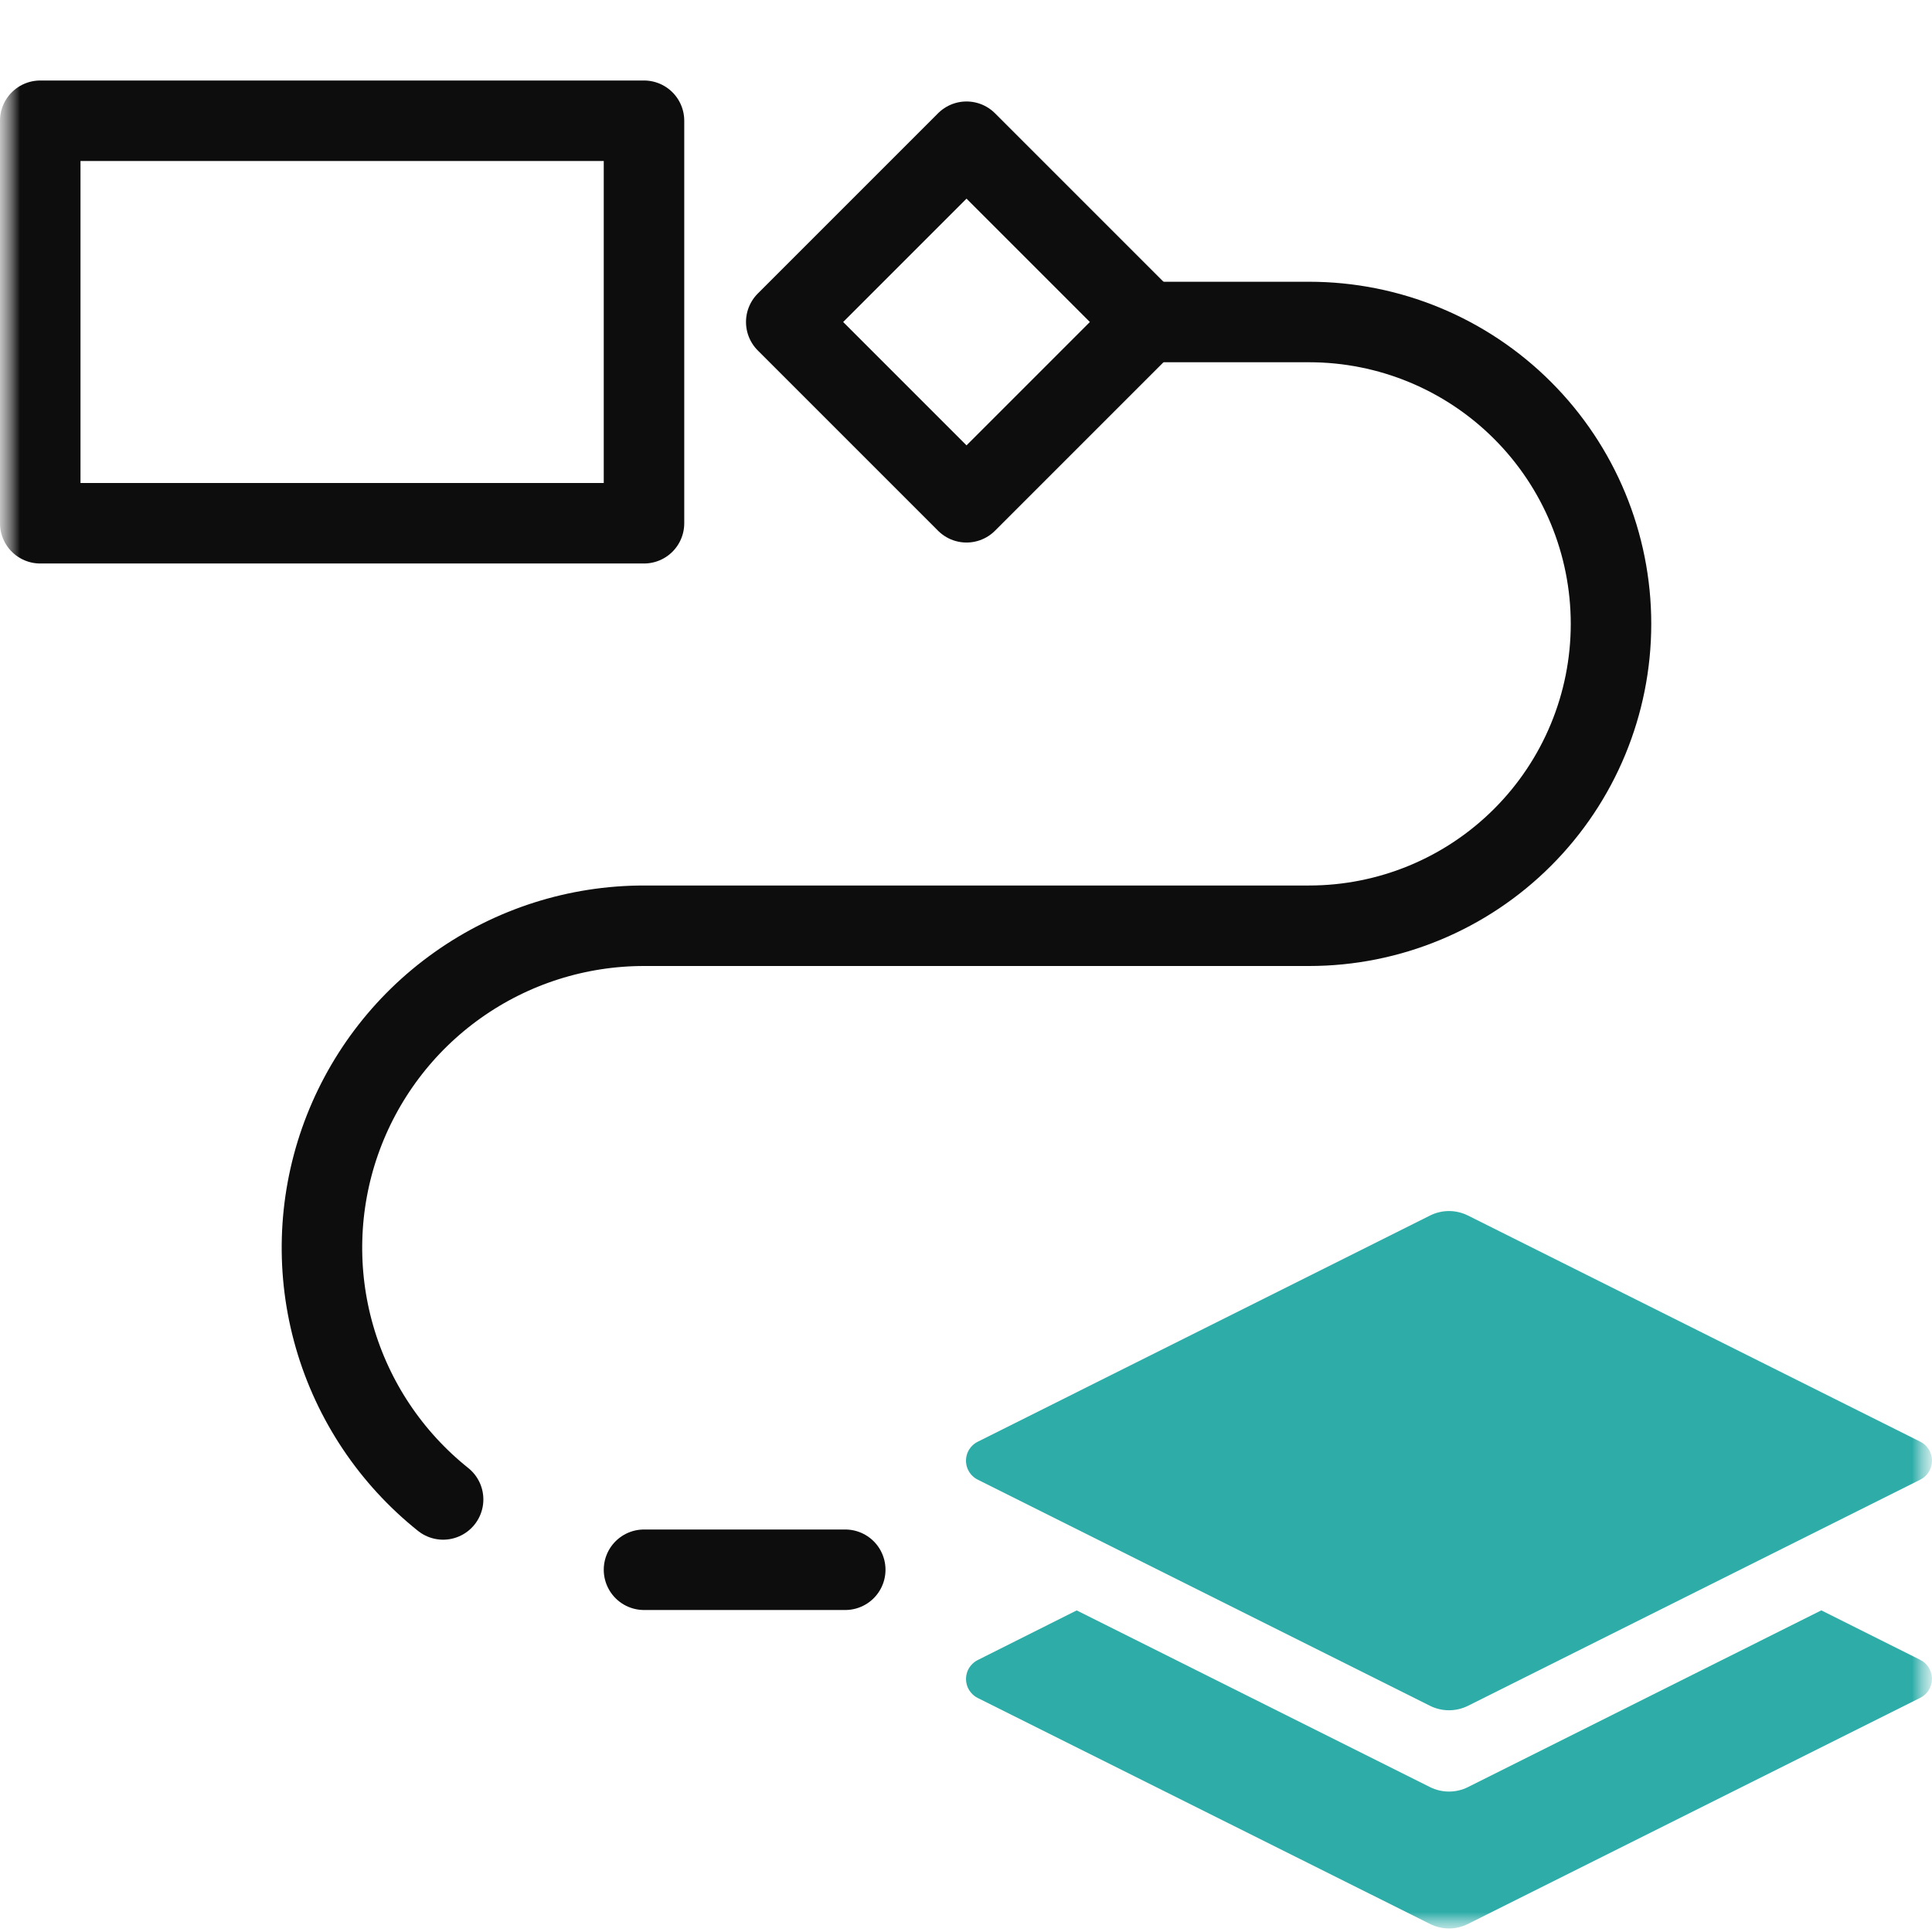
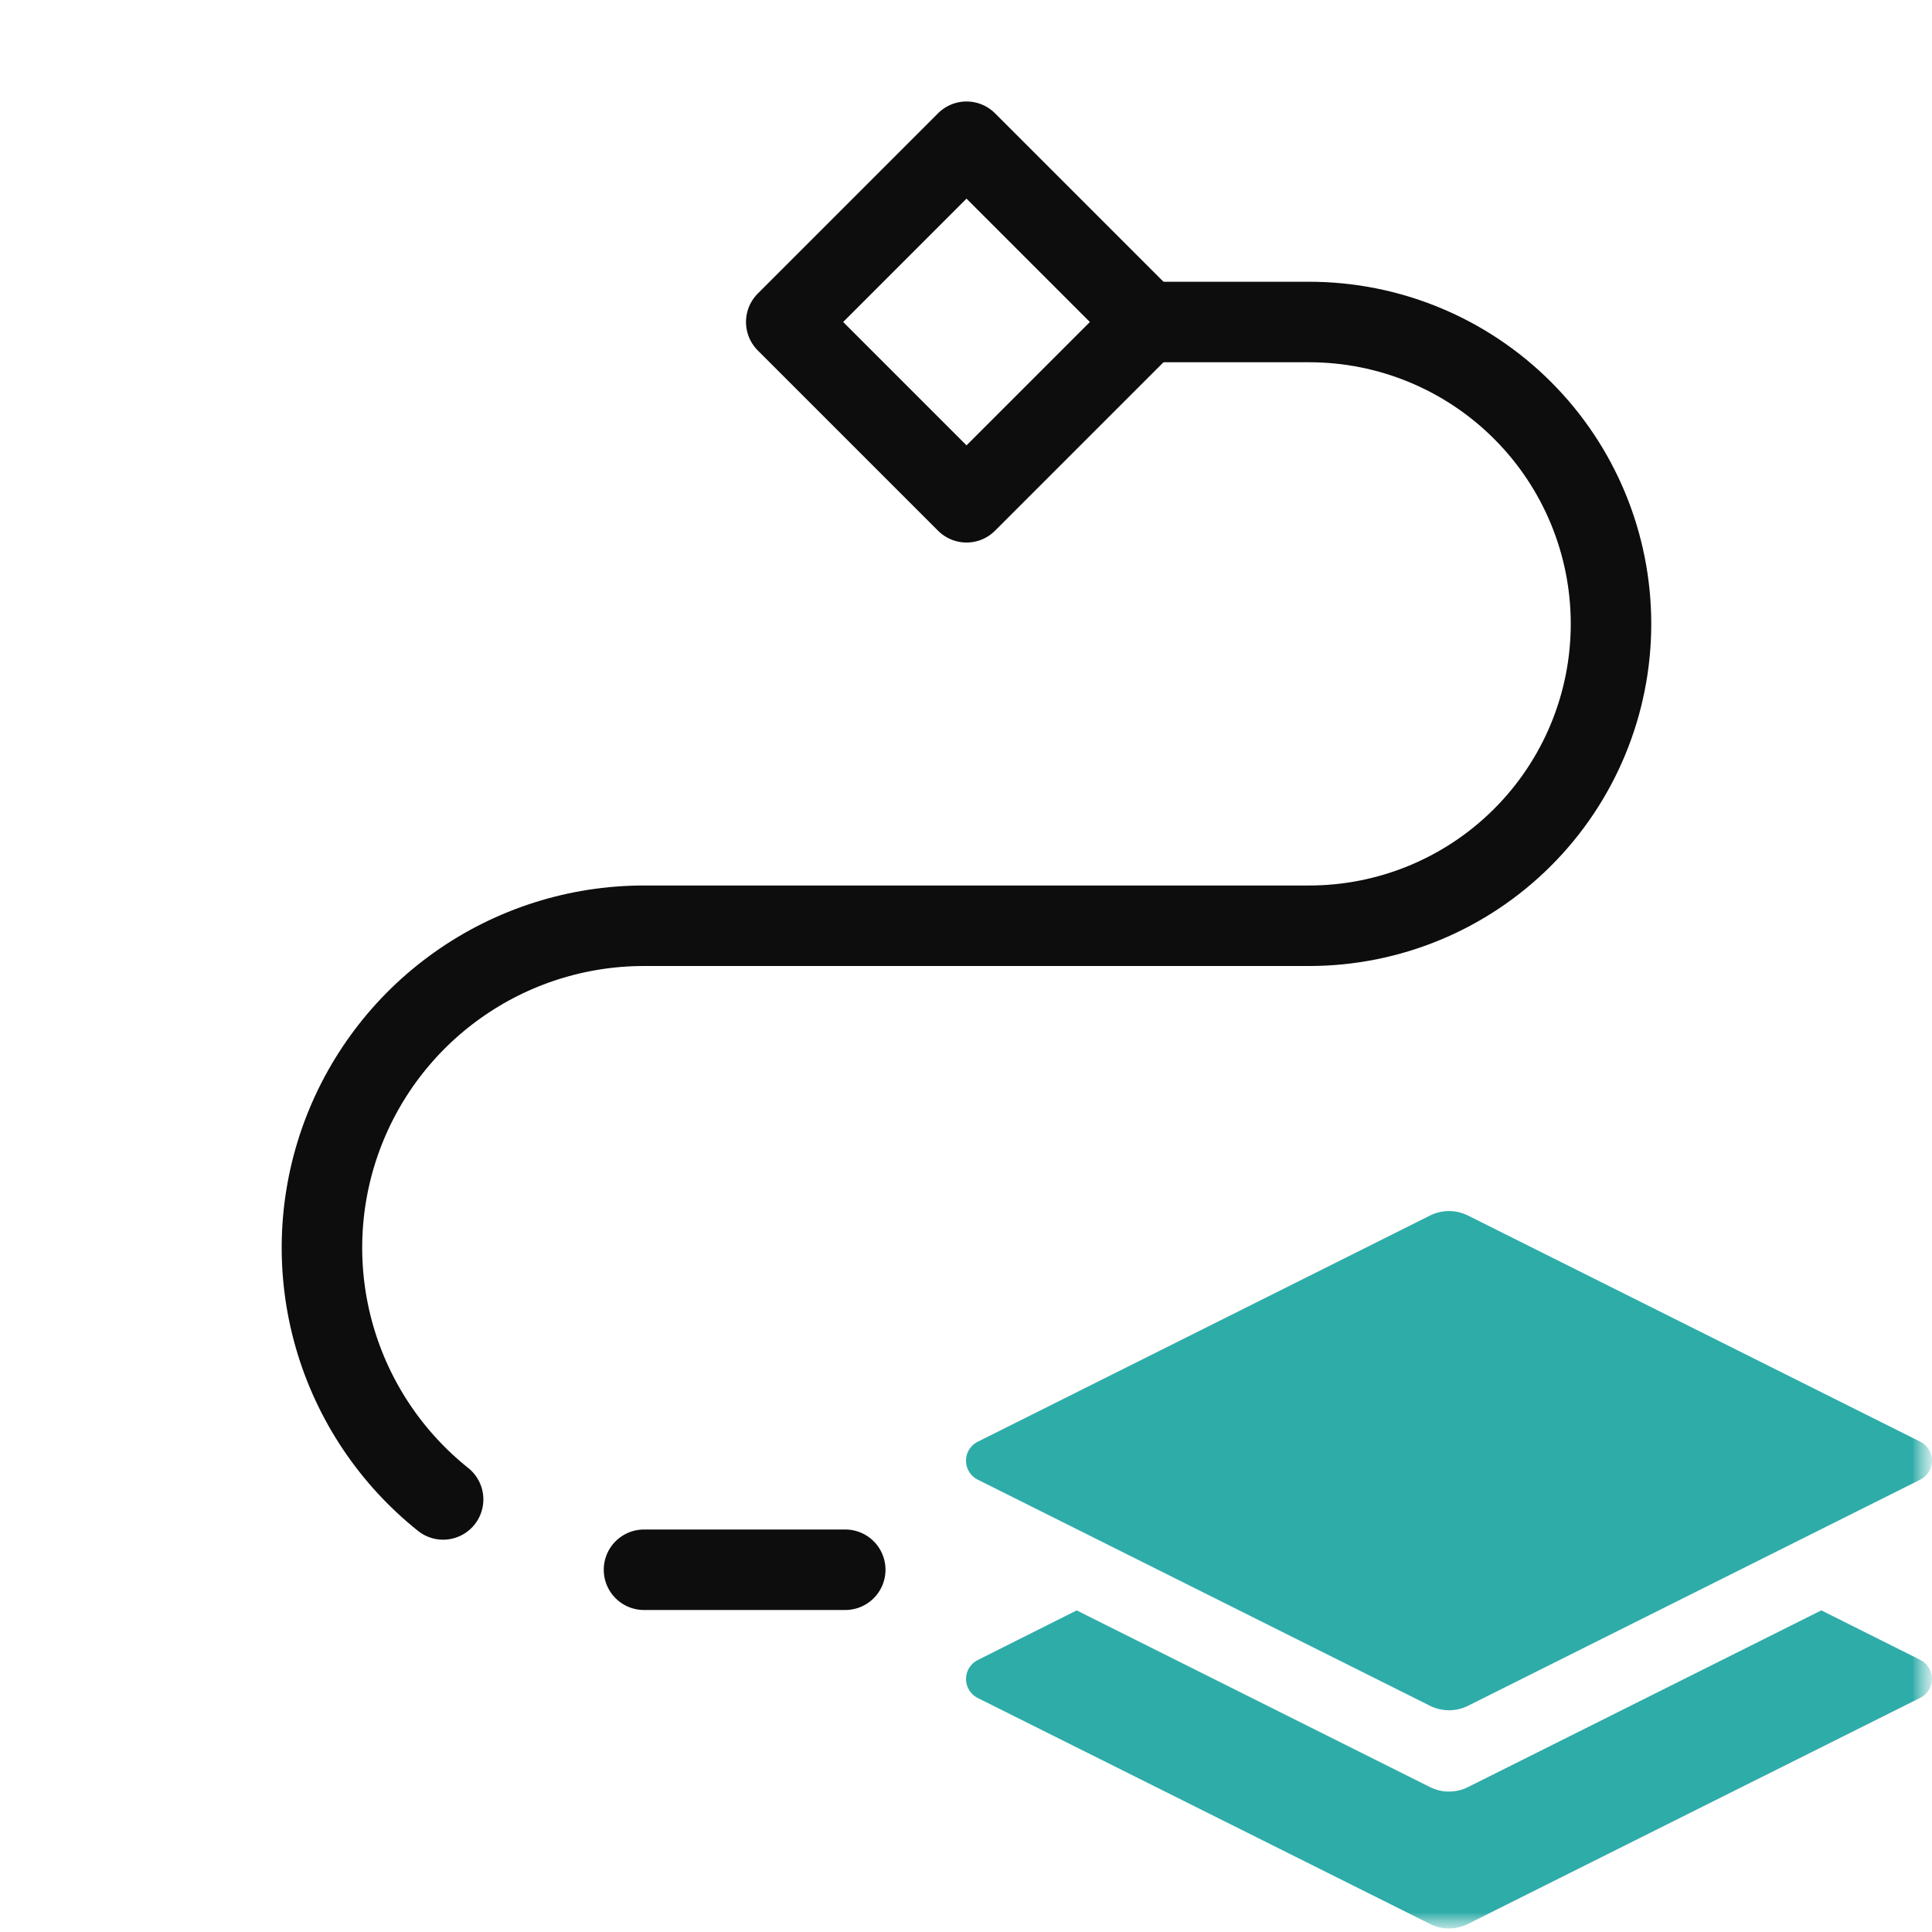
<svg xmlns="http://www.w3.org/2000/svg" width="48" height="48" viewBox="0 0 48 48" fill="none">
  <g clip-path="url(#clip0_0_1333)">
    <mask id="mask0_0_1333" style="mask-type:luminance" maskUnits="userSpaceOnUse" x="0" y="0" width="48" height="48">
      <path d="M48 0H0V48H48V0Z" fill="white" />
    </mask>
    <g mask="url(#mask0_0_1333)">
      <path d="M16 39H21" stroke="#0D0D0D" stroke-width="2" stroke-linecap="round" stroke-linejoin="round" />
      <mask id="mask1_0_1333" style="mask-type:luminance" maskUnits="userSpaceOnUse" x="0" y="0" width="48" height="48">
        <path d="M48 0H0V48H48V0Z" fill="white" />
      </mask>
      <g mask="url(#mask1_0_1333)">
        <path d="M47.708 36.762L36.472 42.38C36.325 42.453 36.164 42.491 36 42.491C35.836 42.491 35.675 42.453 35.528 42.38L24.292 36.762C24.167 36.7 24.072 36.59 24.027 36.458C23.983 36.325 23.993 36.18 24.055 36.055C24.107 35.953 24.19 35.87 24.292 35.819L35.528 30.2C35.675 30.127 35.836 30.088 36 30.088C36.164 30.088 36.325 30.127 36.472 30.2L47.708 35.818C47.796 35.862 47.869 35.929 47.921 36.012C47.972 36.096 48 36.192 48 36.289C48 36.387 47.972 36.483 47.921 36.567C47.869 36.65 47.796 36.718 47.708 36.762Z" fill="#2EACA8" />
        <path d="M35.528 44.4L26.75 40.01L24.292 41.243C24.23 41.274 24.175 41.317 24.13 41.369C24.084 41.421 24.049 41.482 24.027 41.548C24.006 41.613 23.997 41.683 24.002 41.752C24.007 41.821 24.025 41.888 24.056 41.95C24.108 42.052 24.19 42.134 24.292 42.186L35.528 47.8C35.674 47.873 35.836 47.912 35.999 47.912C36.163 47.912 36.325 47.873 36.471 47.8L47.708 42.182C47.833 42.119 47.928 42.009 47.972 41.877C48.016 41.744 48.006 41.599 47.943 41.474C47.892 41.373 47.809 41.29 47.708 41.239L45.25 40.009L36.471 44.4C36.325 44.473 36.163 44.511 35.999 44.511C35.836 44.511 35.674 44.473 35.528 44.4Z" fill="#2EACA8" />
        <path d="M28.491 8H32.525C34.514 8 36.422 8.79 37.828 10.197C39.235 11.603 40.025 13.511 40.025 15.5C40.025 17.489 39.235 19.397 37.828 20.803C36.422 22.21 34.514 23 32.525 23H16C14.341 23 12.724 23.515 11.371 24.475C10.018 25.434 8.997 26.791 8.448 28.356C7.9 29.922 7.852 31.619 8.311 33.212C8.77 34.806 9.713 36.218 11.009 37.253" stroke="#0D0D0D" stroke-width="2" stroke-linecap="round" stroke-linejoin="round" />
        <path d="M24.013 3.521L19.534 8L24.013 12.479L28.492 8L24.013 3.521Z" stroke="#0D0D0D" stroke-width="2" stroke-linecap="round" stroke-linejoin="round" />
-         <path d="M16 3H1V13H16V3Z" stroke="#0D0D0D" stroke-width="2" stroke-linecap="round" stroke-linejoin="round" />
      </g>
    </g>
  </g>
  <defs>
    <clipPath id="clip0_0_1333">
      <rect width="48" height="48" fill="white" />
    </clipPath>
  </defs>
</svg>